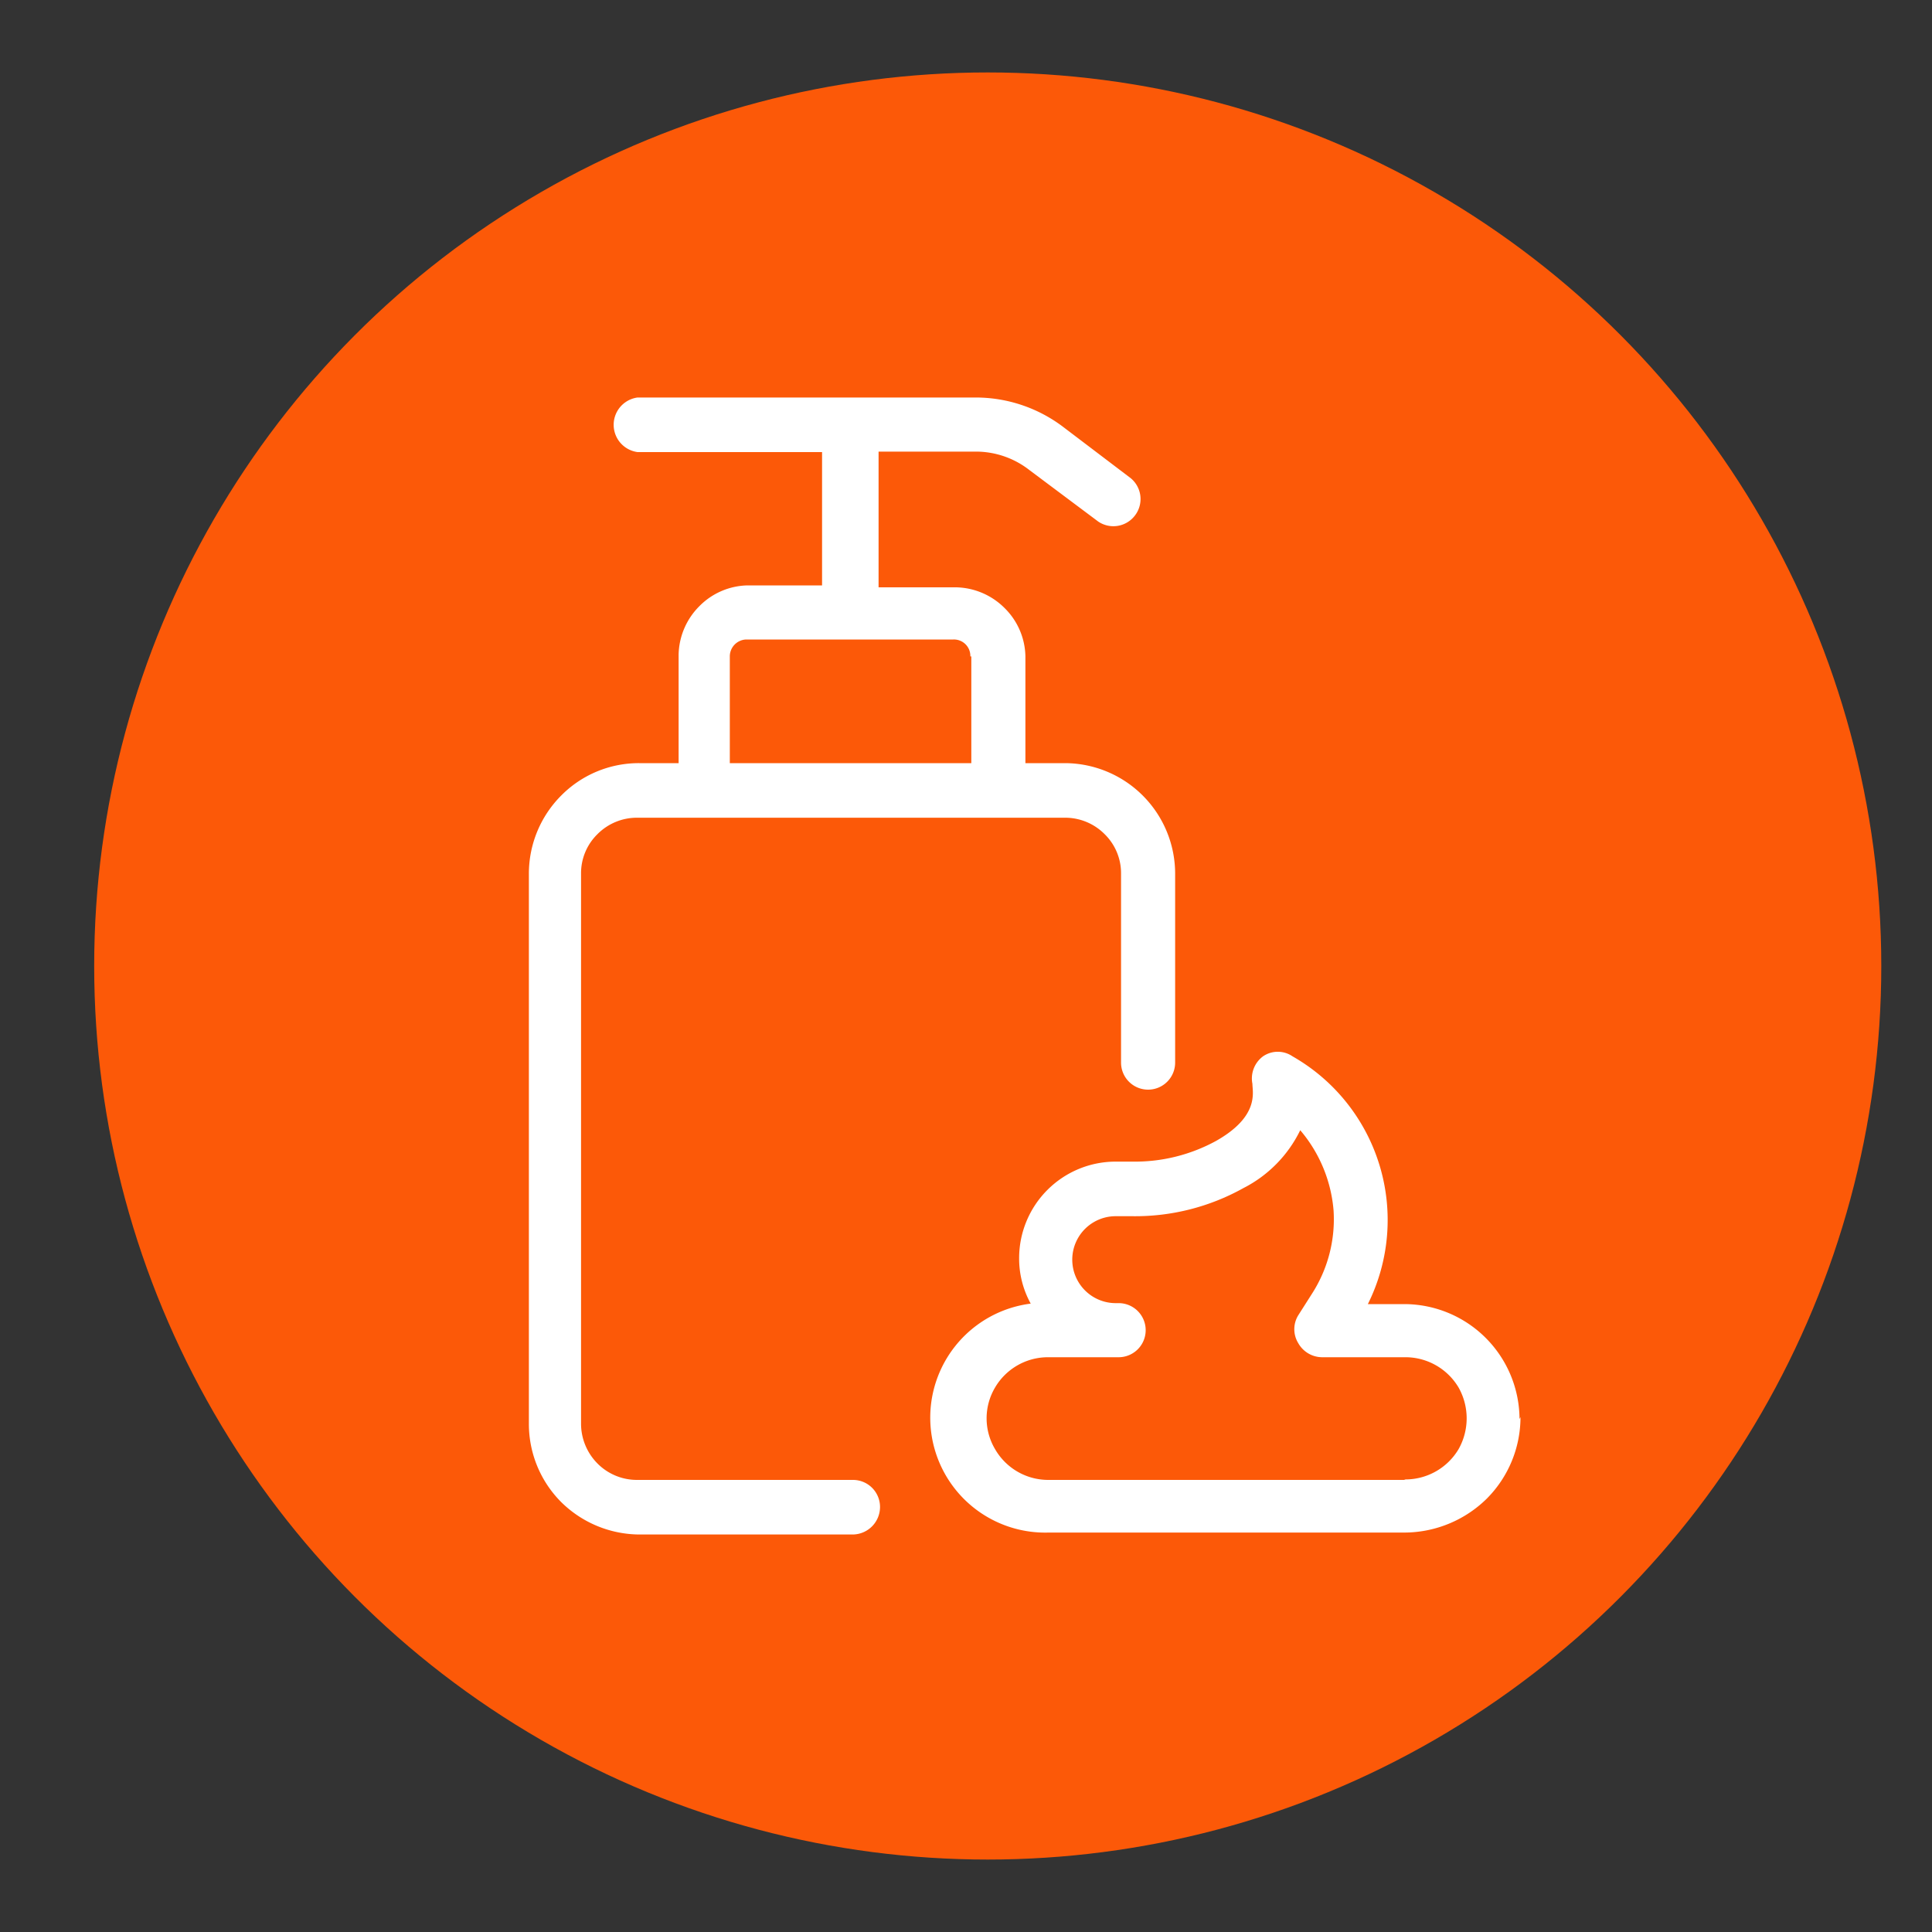
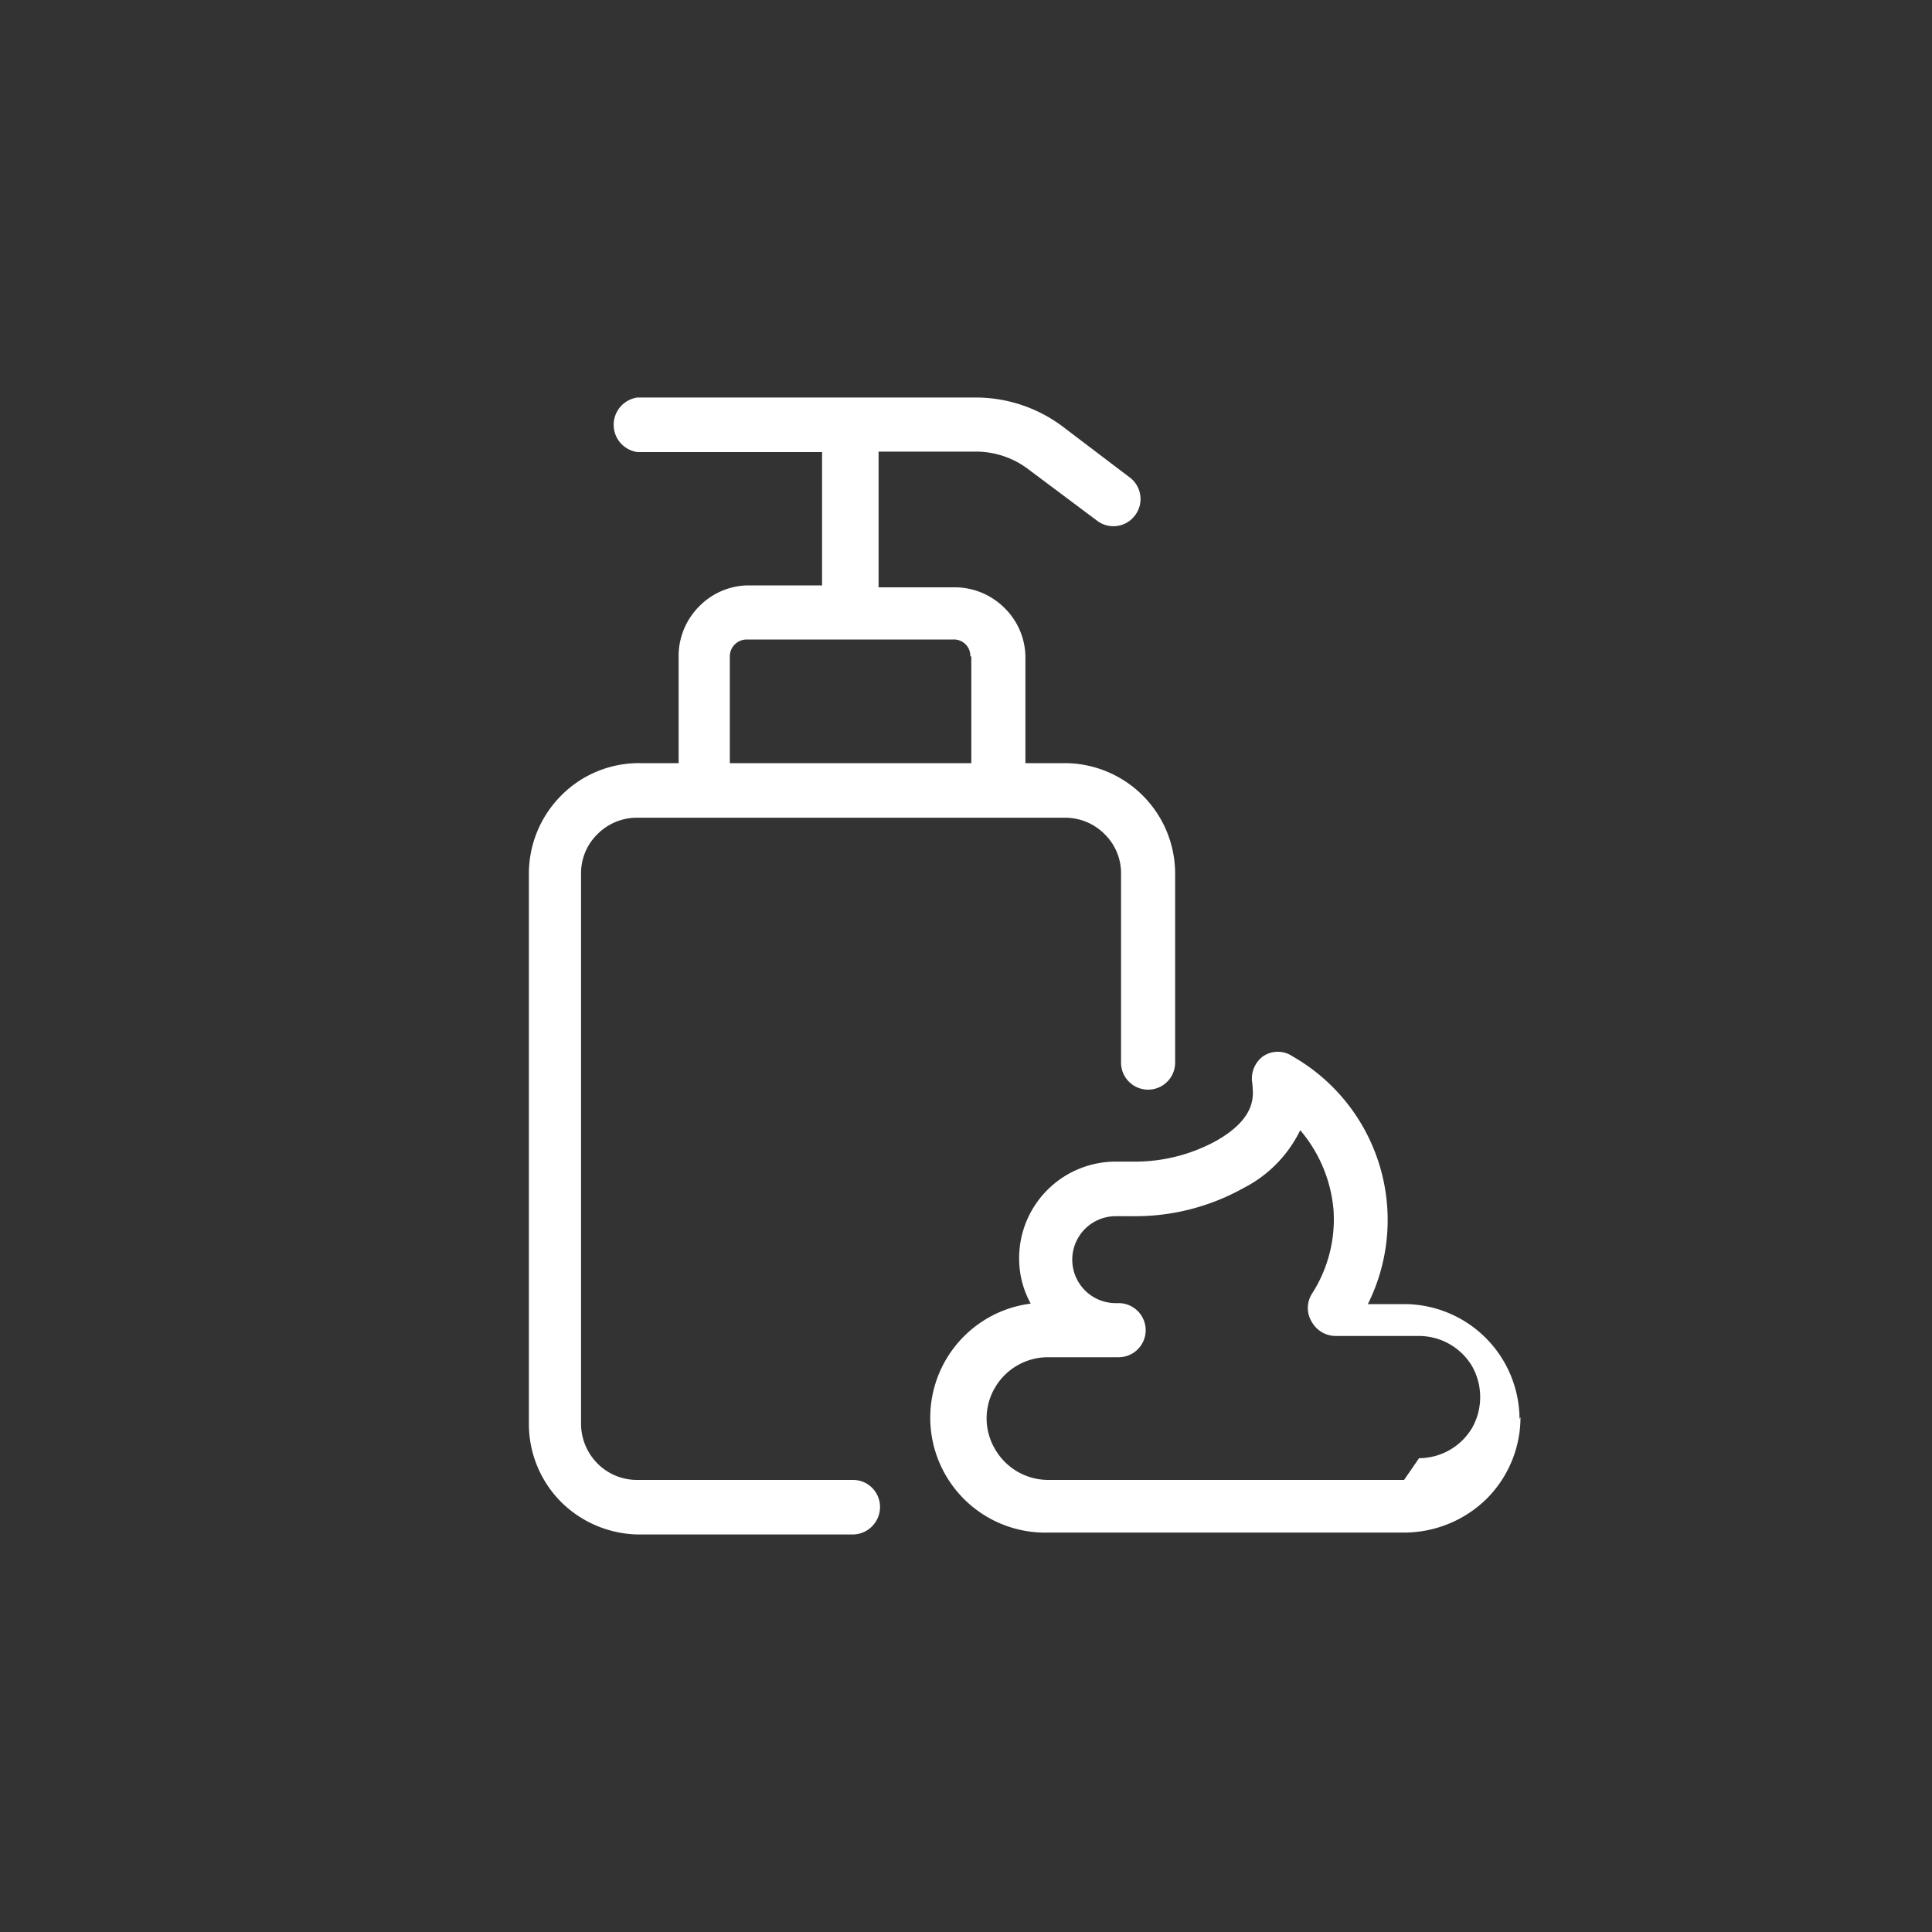
<svg xmlns="http://www.w3.org/2000/svg" id="Layer_1" data-name="Layer 1" viewBox="0 0 40 40">
  <rect x="0" y="0" width="40" height="40" fill="#333333" stroke="none" />
  <defs>
    <style>.cls-1{fill:#FC5908;}.cls-2{fill:#ffffff;}</style>
  </defs>
-   <circle class="cls-1" cx="20.45" cy="20" r="18.5" />
  <path class="cls-2" d="M15.48,12.12a1.44,1.44,0,0,0-1,.43,1.46,1.46,0,0,0-.43,1V15.8h-.82a2.26,2.26,0,0,0-1.61.67,2.29,2.29,0,0,0-.67,1.62V29.48a2.29,2.29,0,0,0,.67,1.62,2.32,2.32,0,0,0,1.61.67h4.43a.57.57,0,0,0,.56-.57.56.56,0,0,0-.56-.56H13.19a1.15,1.15,0,0,1-.82-.34,1.17,1.17,0,0,1-.34-.82V18.09a1.13,1.13,0,0,1,.34-.82,1.15,1.15,0,0,1,.82-.34h8.86a1.15,1.15,0,0,1,.82.34,1.13,1.13,0,0,1,.34.82V22a.56.56,0,0,0,1.12,0V18.09a2.29,2.29,0,0,0-2.28-2.29h-.82V13.59a1.44,1.44,0,0,0-.43-1,1.46,1.46,0,0,0-1-.43H18.19V9.35h2a1.8,1.8,0,0,1,1.12.38l1.43,1.07a.56.56,0,0,0,.76-.13.56.56,0,0,0-.09-.77L22,8.83a3,3,0,0,0-1.8-.6h-7a.57.57,0,0,0,0,1.13h3.82v2.76Zm4.63,1.47V15.8h-5V13.59a.35.35,0,0,1,.35-.35h4.28a.34.34,0,0,1,.35.35Z" />
-   <path class="cls-2" d="M31.46,29.38A2.39,2.39,0,0,0,29.07,27h-.75a3.9,3.9,0,0,0-1.56-5.13.54.54,0,0,0-.61,0,.57.57,0,0,0-.22.57c0,.17.15.67-.75,1.18a3.5,3.5,0,0,1-1.73.43H23.1a2,2,0,0,0-2,2,1.93,1.93,0,0,0,.24.94,2.38,2.38,0,0,0,.37,4.74h7.38a2.44,2.44,0,0,0,1.69-.7,2.39,2.39,0,0,0,.7-1.69Zm-2.39,1.26H21.7A1.27,1.27,0,0,1,20.6,30a1.25,1.25,0,0,1,0-1.27,1.27,1.27,0,0,1,1.1-.63h1.46a.56.56,0,1,0,0-1.12H23.1a.9.9,0,1,1,0-1.8h.34a4.6,4.6,0,0,0,2.3-.58,2.64,2.64,0,0,0,1.18-1.2,2.93,2.93,0,0,1,.69,1.66,2.85,2.85,0,0,1-.45,1.73l-.28.44h0a.55.55,0,0,0,0,.58.57.57,0,0,0,.5.29h1.72a1.28,1.28,0,0,1,1.1.63,1.3,1.3,0,0,1,0,1.27,1.28,1.28,0,0,1-1.1.63Z" />
+   <path class="cls-2" d="M31.46,29.38A2.39,2.39,0,0,0,29.07,27h-.75a3.9,3.9,0,0,0-1.56-5.13.54.54,0,0,0-.61,0,.57.57,0,0,0-.22.57c0,.17.15.67-.75,1.18a3.5,3.5,0,0,1-1.73.43H23.1a2,2,0,0,0-2,2,1.93,1.93,0,0,0,.24.94,2.38,2.38,0,0,0,.37,4.74h7.38a2.44,2.44,0,0,0,1.69-.7,2.39,2.39,0,0,0,.7-1.69Zm-2.39,1.26H21.7A1.27,1.27,0,0,1,20.6,30a1.25,1.25,0,0,1,0-1.27,1.27,1.27,0,0,1,1.1-.63h1.46a.56.56,0,1,0,0-1.12H23.1a.9.9,0,1,1,0-1.8h.34a4.6,4.6,0,0,0,2.3-.58,2.64,2.64,0,0,0,1.18-1.2,2.93,2.93,0,0,1,.69,1.66,2.85,2.85,0,0,1-.45,1.73h0a.55.55,0,0,0,0,.58.57.57,0,0,0,.5.29h1.72a1.28,1.28,0,0,1,1.1.63,1.3,1.3,0,0,1,0,1.27,1.28,1.28,0,0,1-1.1.63Z" />
</svg>